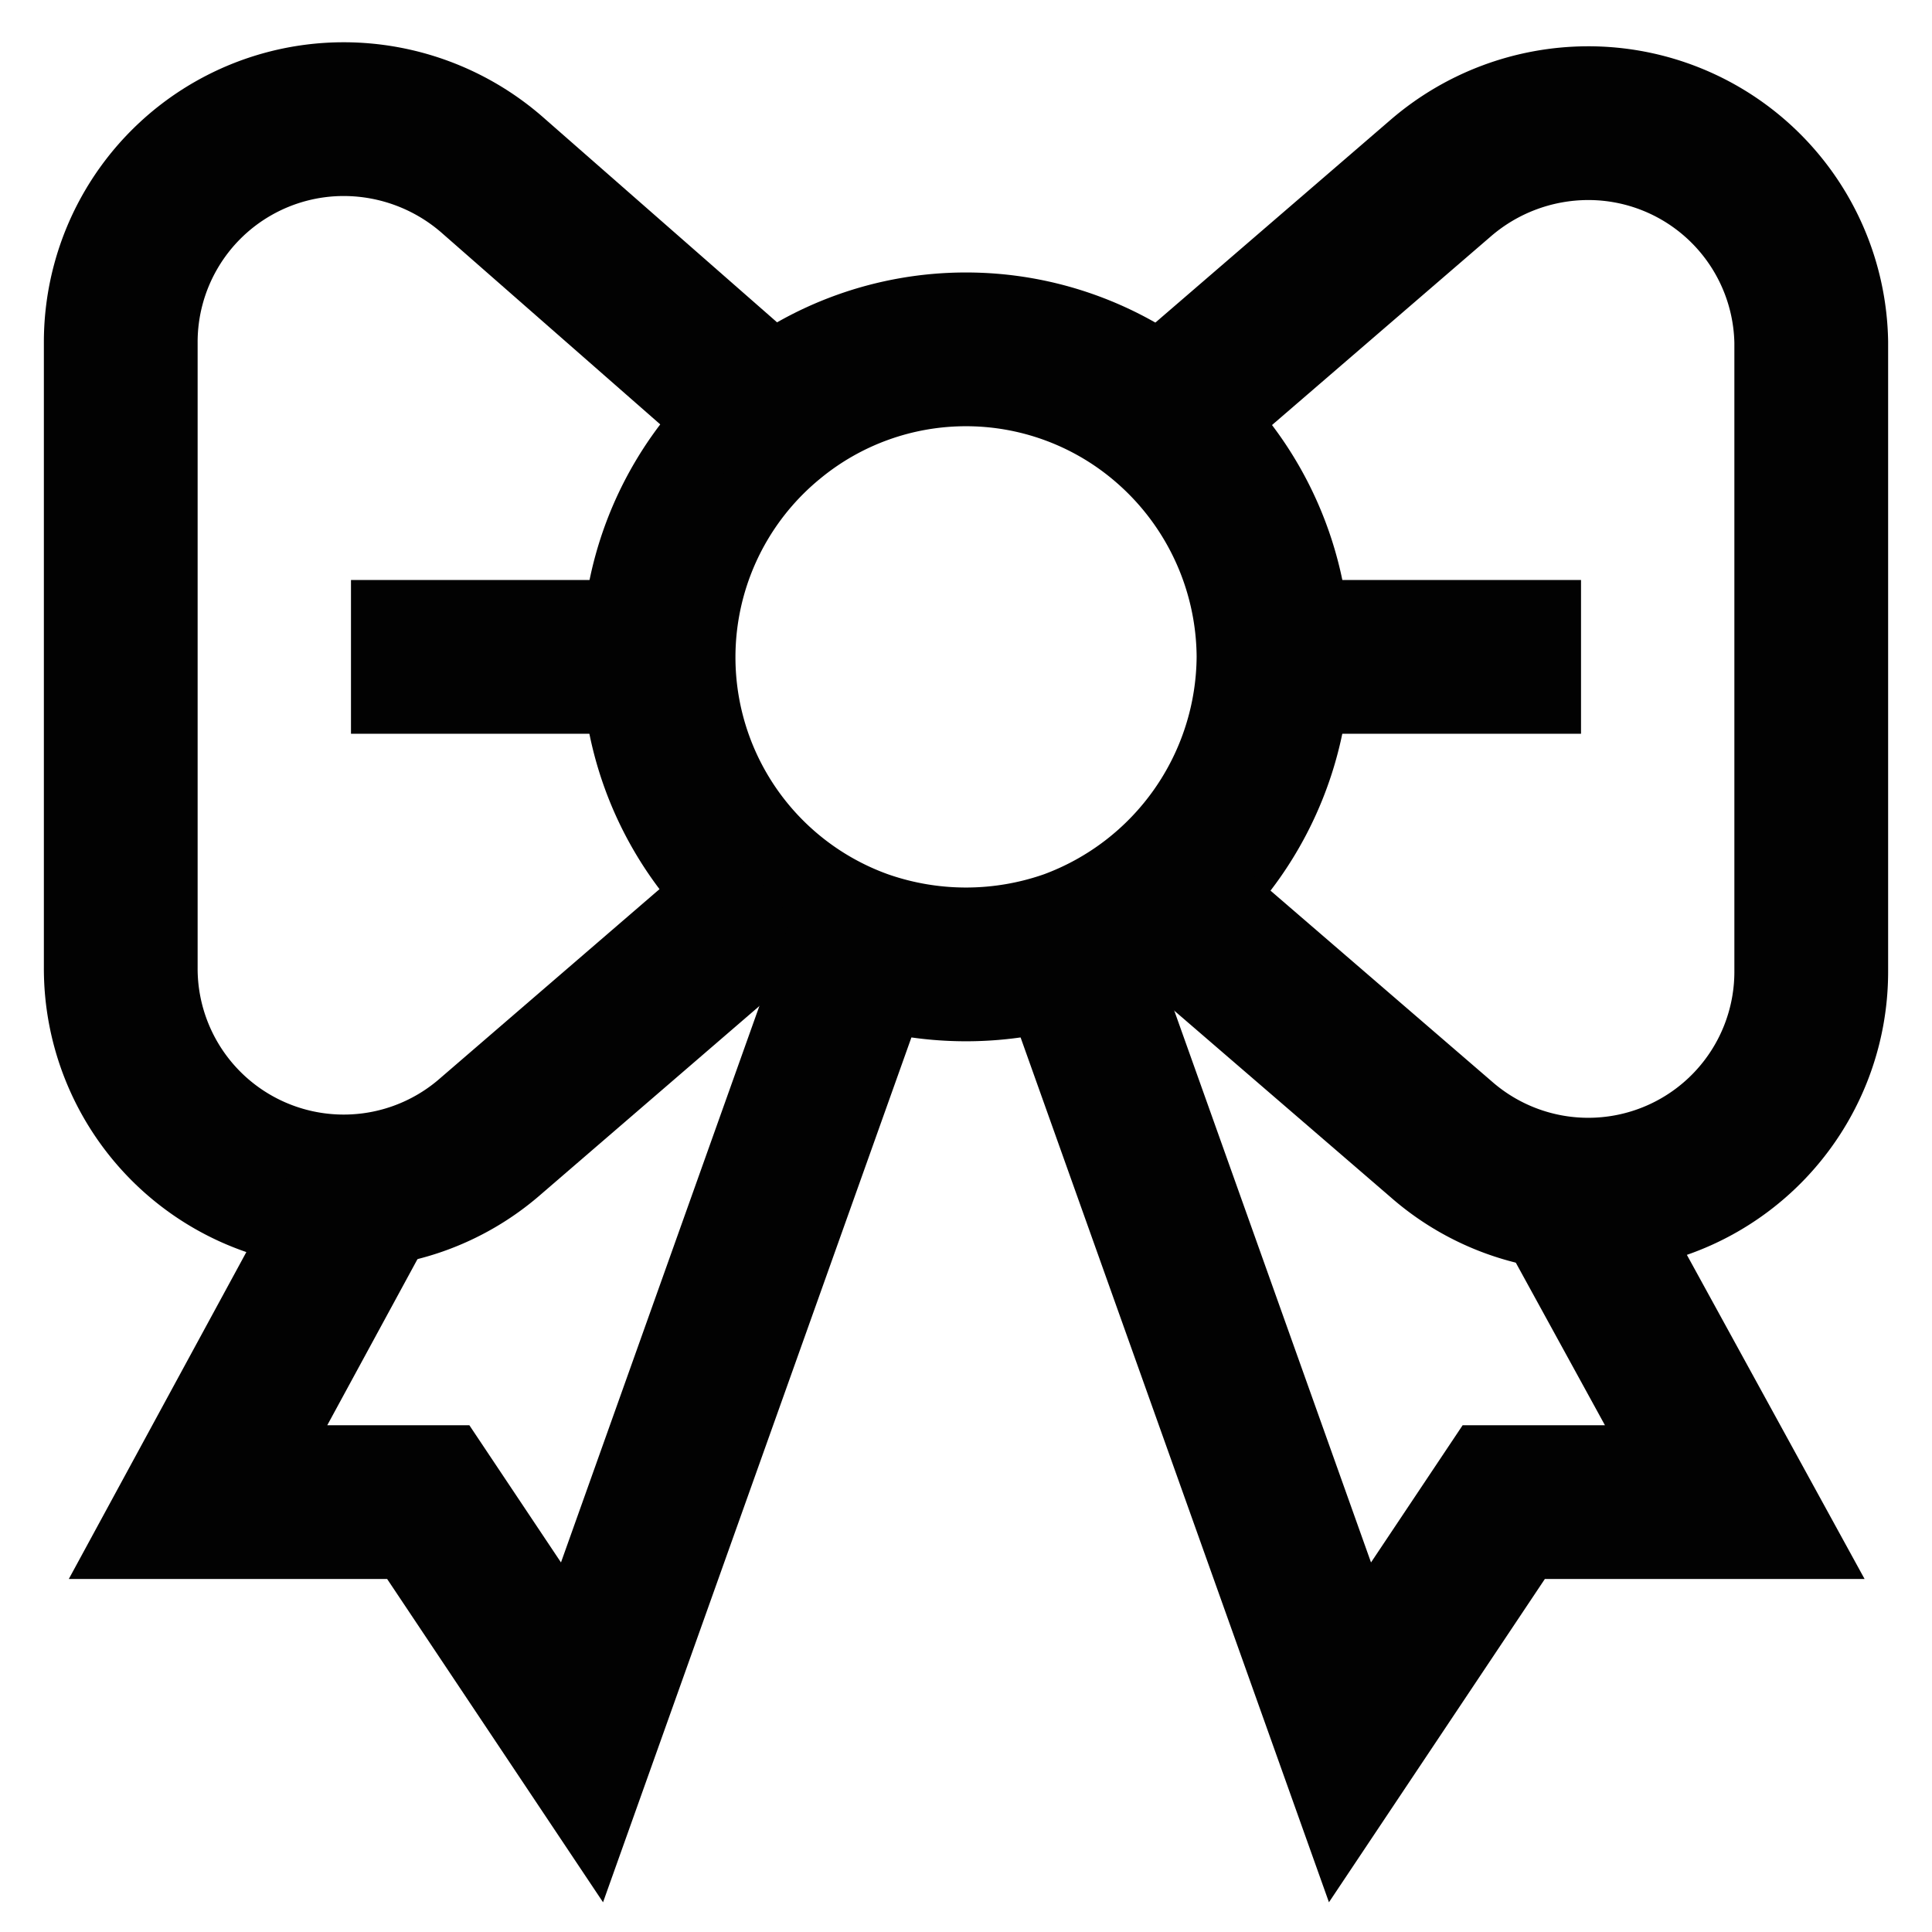
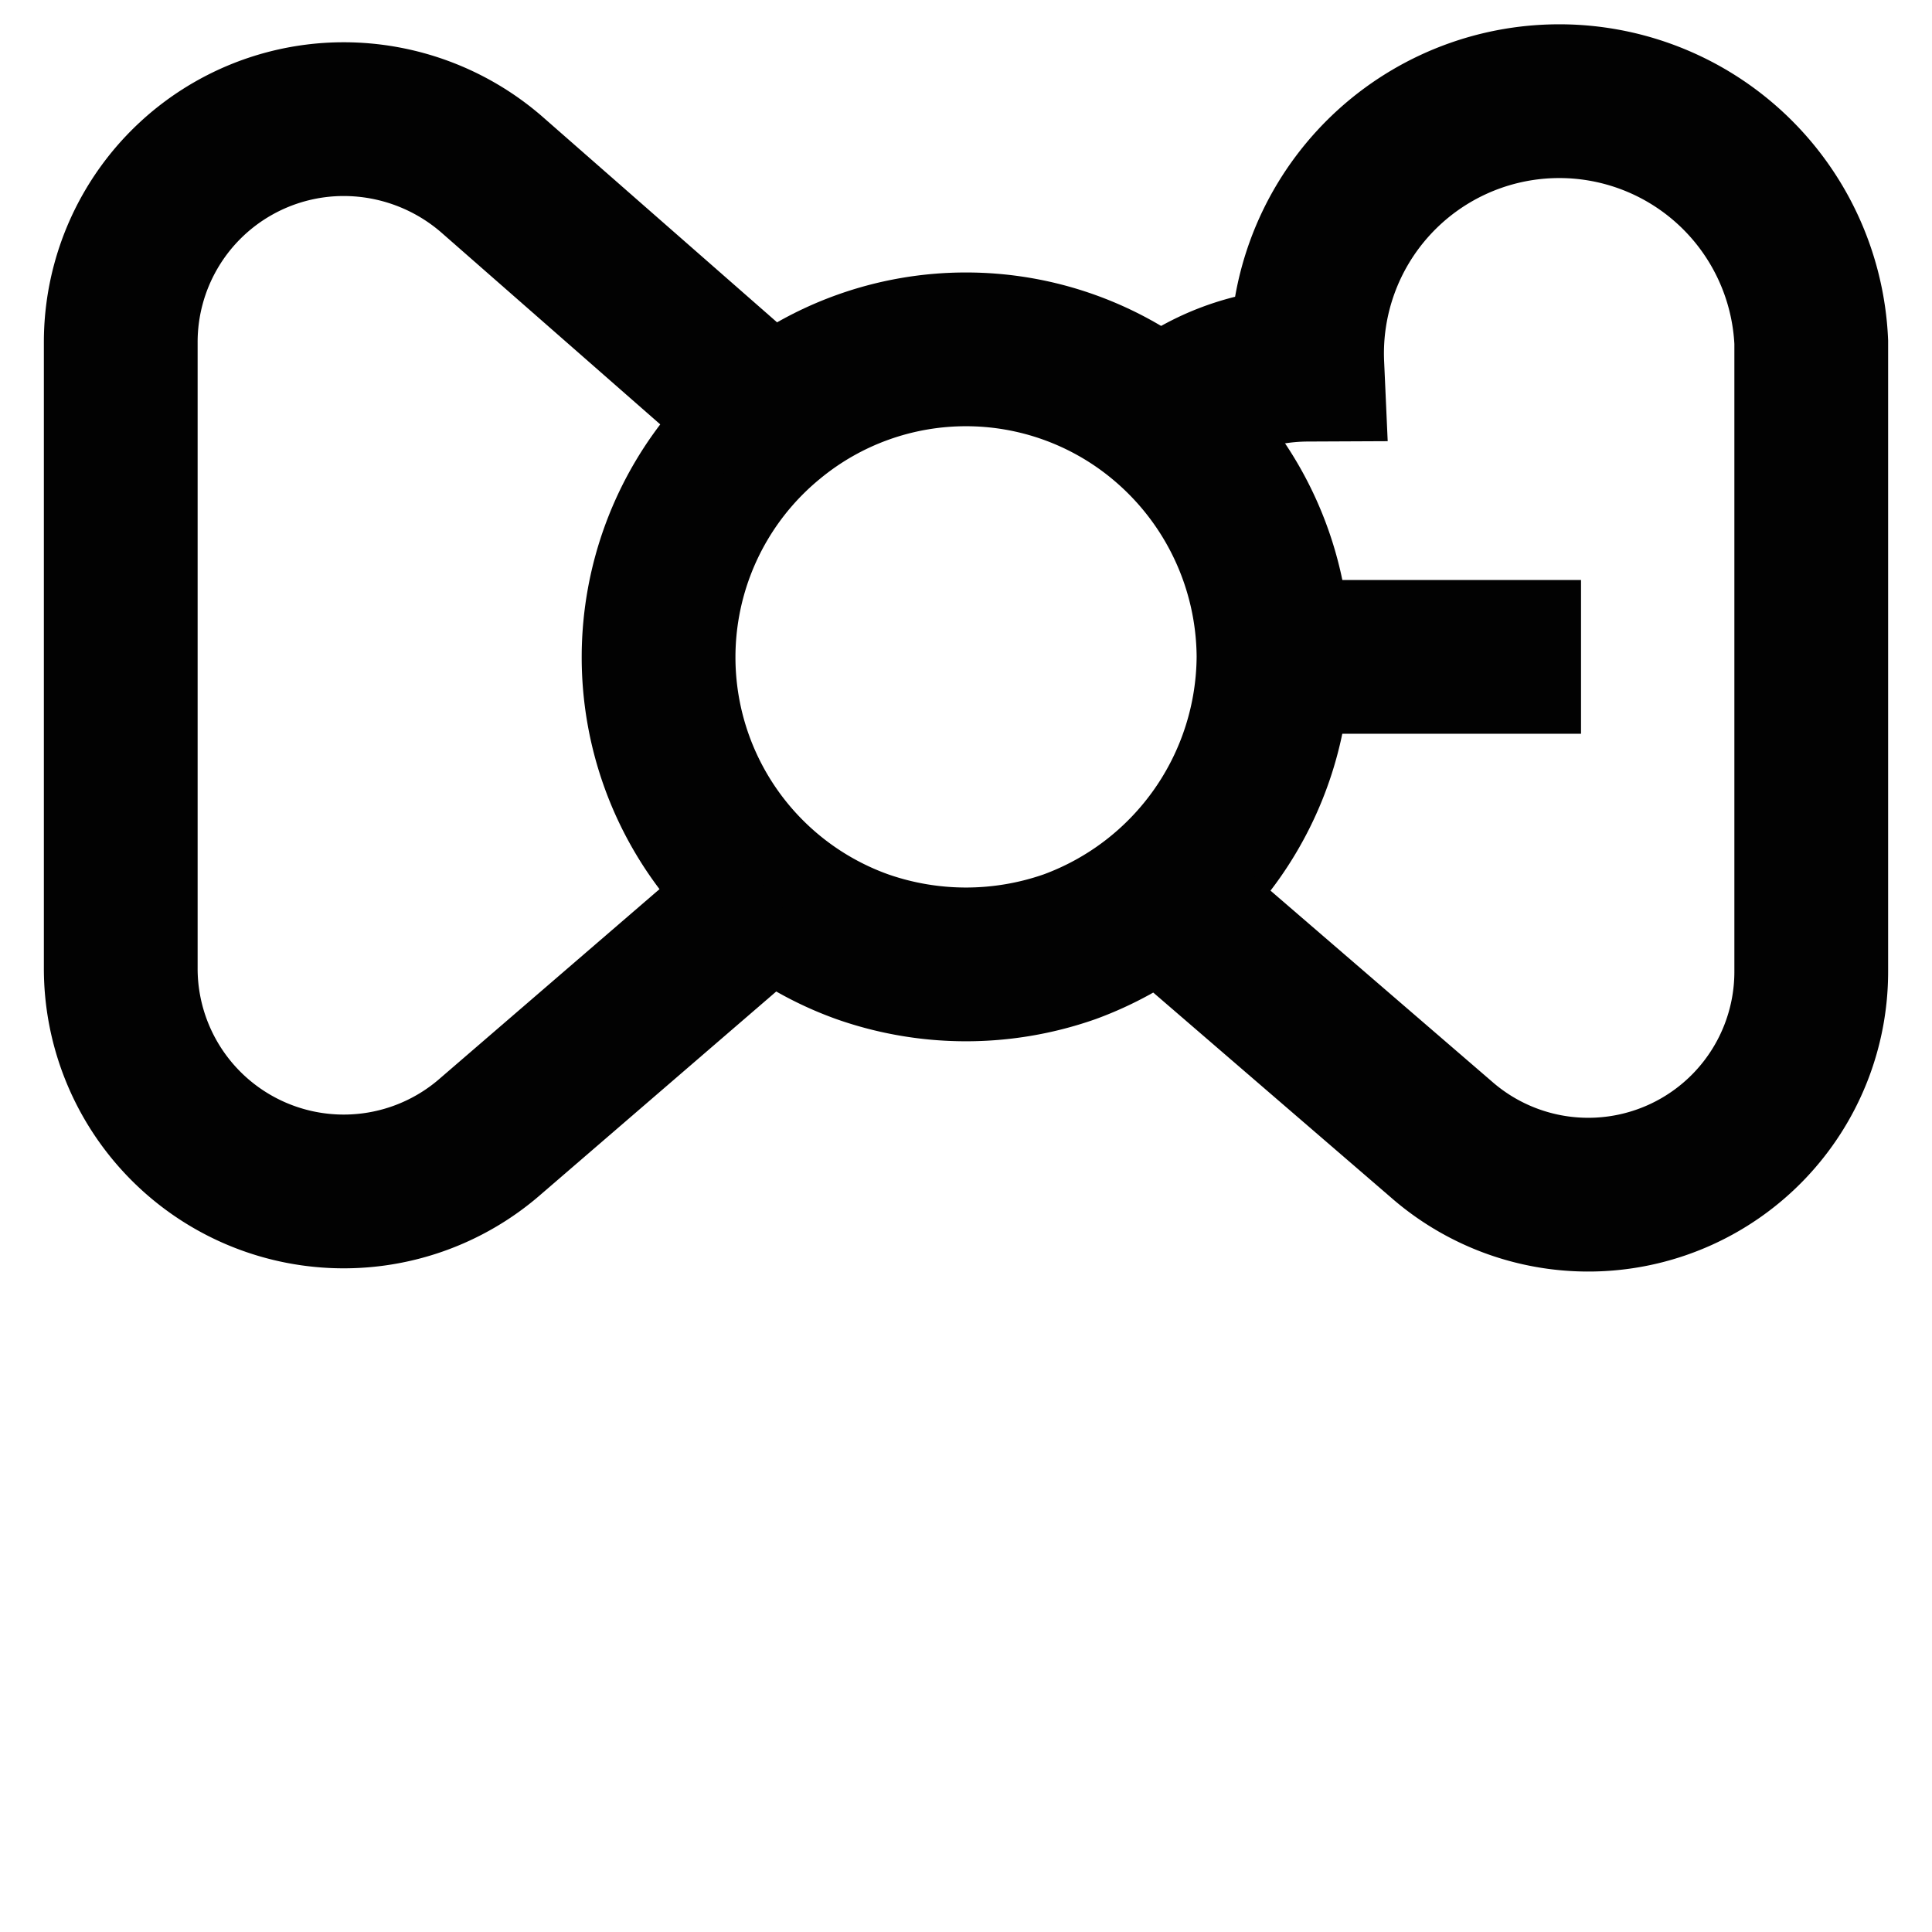
<svg xmlns="http://www.w3.org/2000/svg" width="800px" height="800px" viewBox="0 0 24 24" id="Layer_1" data-name="Layer 1">
  <defs>
    <style>.cls-1{fill:none;stroke:#020202;stroke-miterlimit:10;stroke-width:1.91px;}</style>
  </defs>
  <path class="cls-1" d="M15.82,8.16a3.86,3.86,0,0,1-2.53,3.6,3.89,3.89,0,0,1-2.58,0A3.82,3.82,0,0,1,9.58,5.21a3.8,3.8,0,0,1,4.84,0A3.85,3.85,0,0,1,15.82,8.16Z" />
-   <path class="cls-1" d="M14.42,5.21l3.48-3a2.81,2.81,0,0,1,1.82-.68A2.77,2.77,0,0,1,22.5,4.25v7.81a2.77,2.77,0,0,1-4.6,2.09l-3.48-3" />
+   <path class="cls-1" d="M14.42,5.21a2.81,2.81,0,0,1,1.82-.68A2.77,2.77,0,0,1,22.5,4.25v7.81a2.77,2.77,0,0,1-4.6,2.09l-3.48-3" />
  <path class="cls-1" d="M9.58,11.11l-3.48,3a2.77,2.77,0,0,1-4.6-2.09V4.25A2.77,2.77,0,0,1,4.28,1.48a2.81,2.81,0,0,1,1.82.68L9.58,5.21" />
-   <polyline class="cls-1" points="4.54 14.83 2.46 18.66 5.32 18.66 7.23 21.52 10.71 11.76" />
-   <polyline class="cls-1" points="19.45 14.83 21.55 18.66 18.68 18.66 16.77 21.52 13.29 11.76" />
-   <line class="cls-1" x1="4.36" y1="8.16" x2="8.18" y2="8.16" />
  <line class="cls-1" x1="15.82" y1="8.16" x2="19.64" y2="8.16" />
</svg>